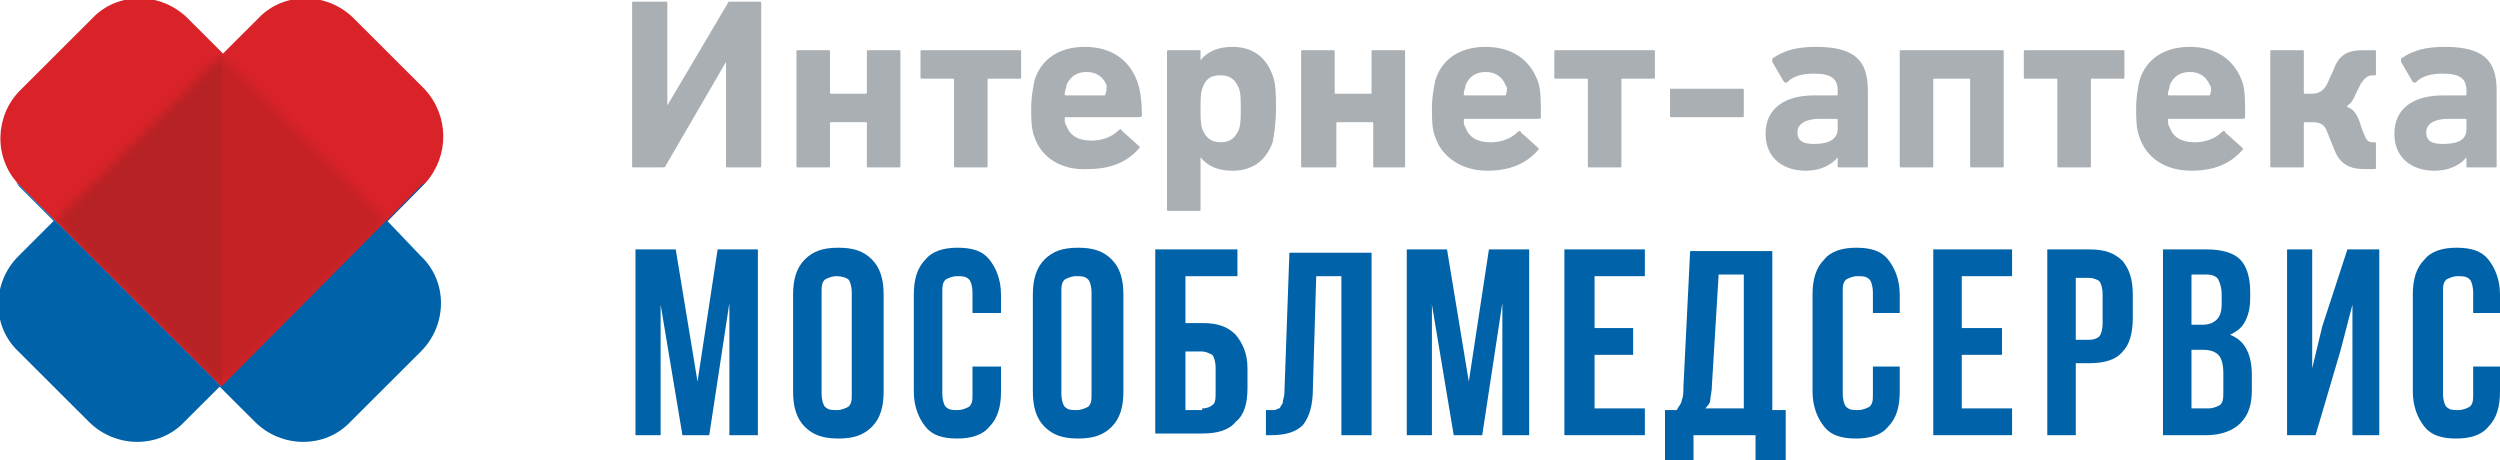
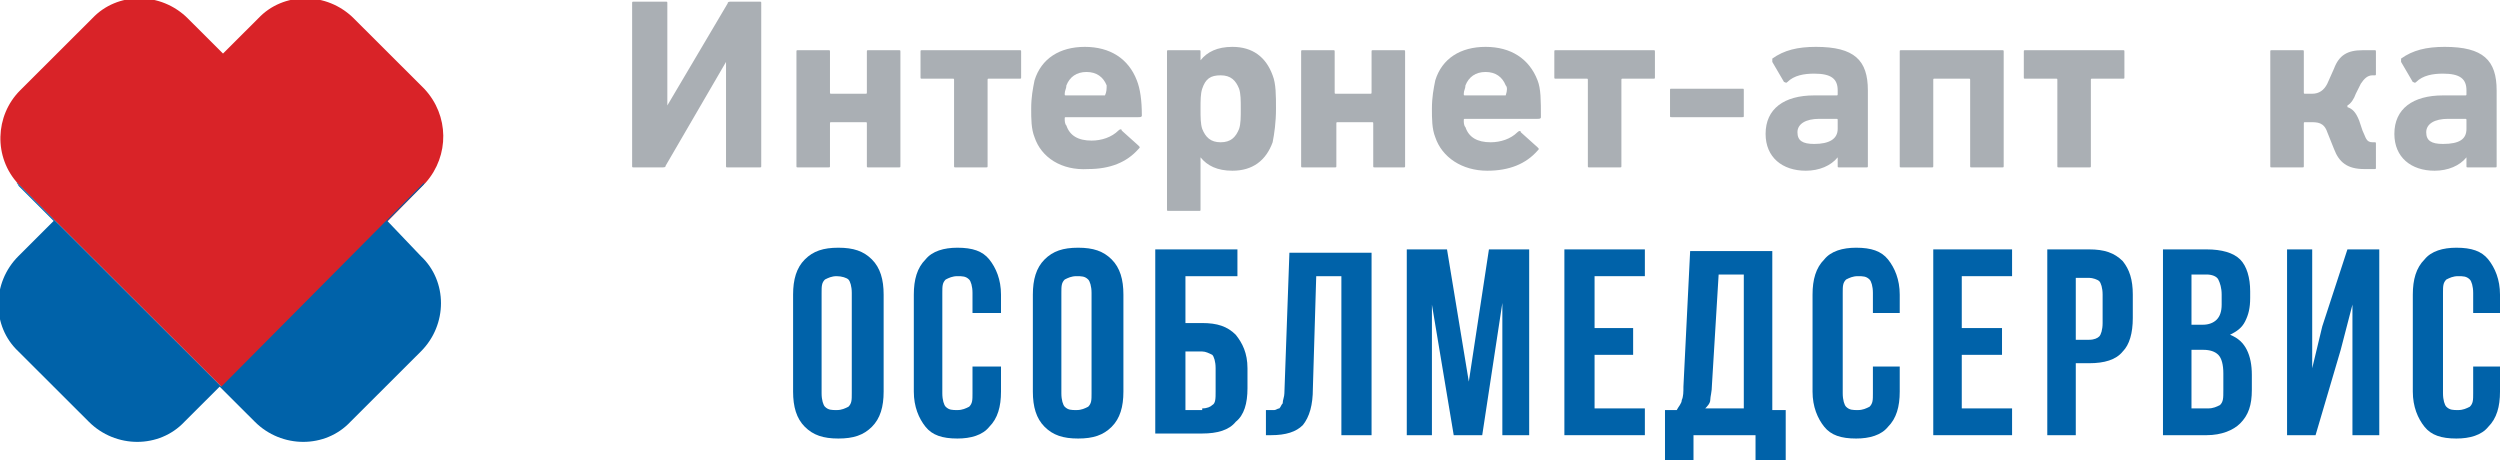
<svg xmlns="http://www.w3.org/2000/svg" width="277" height="51" viewBox="0 0 277 51" fill="none">
  <g clip-path="url(#clip0_2131_265)">
    <path d="M47.188 20.215C49.789 17.247 49.789 12.796 47.003 9.829L39.2 2.04C36.227 -0.927 31.397 -0.927 28.61 2.04L24.709 5.934L20.808 2.04C17.835 -0.927 13.005 -0.927 10.218 2.04L2.229 10.014C-0.557 12.796 -0.743 17.433 2.044 20.4L24.709 43.025L47.188 20.215Z" fill="#D92328" />
    <mask id="mask0_2131_265" style="mask-type:luminance" maskUnits="userSpaceOnUse" x="6" y="6" width="37" height="37">
-       <path d="M24.519 6.137L6.128 24.496L24.519 42.855L42.91 24.496L24.519 6.137Z" fill="white" />
-     </mask>
+       </mask>
    <g mask="url(#mask0_2131_265)">
      <path d="M42.916 6.12H6.131V42.84H42.916V6.12Z" fill="url(#paint0_linear_2131_265)" />
    </g>
    <path d="M42.916 24.48L46.817 20.585C47.003 20.4 47.003 20.4 47.003 20.215L24.523 42.84L1.858 20.215C1.858 20.4 2.044 20.4 2.044 20.585L5.945 24.48L2.044 28.375C-0.929 31.342 -0.929 36.164 2.044 38.945L9.846 46.734C12.819 49.702 17.649 49.702 20.436 46.734L24.337 42.84L28.239 46.734C31.211 49.702 36.042 49.702 38.828 46.734L46.631 38.945C49.604 35.978 49.604 31.156 46.631 28.375L42.916 24.48Z" fill="#0062A9" />
-     <path d="M77.285 42.284L79.514 27.633H83.973V48.218H80.815V33.567L78.585 48.218H75.613L73.198 33.753V48.218H70.411V27.633H74.87L77.285 42.284Z" fill="#0062A9" />
    <path d="M91.033 43.582C91.033 44.324 91.219 44.88 91.404 45.065C91.776 45.436 92.148 45.436 92.705 45.436C93.262 45.436 93.634 45.251 94.005 45.065C94.377 44.694 94.377 44.324 94.377 43.582V32.454C94.377 31.713 94.191 31.156 94.005 30.971C93.82 30.785 93.262 30.6 92.705 30.6C92.148 30.6 91.776 30.785 91.404 30.971C91.033 31.342 91.033 31.713 91.033 32.454V43.582ZM87.875 32.64C87.875 30.971 88.246 29.673 89.175 28.745C90.104 27.818 91.219 27.447 92.891 27.447C94.563 27.447 95.677 27.818 96.606 28.745C97.535 29.673 97.907 30.971 97.907 32.64V43.396C97.907 45.065 97.535 46.364 96.606 47.291C95.677 48.218 94.563 48.589 92.891 48.589C91.219 48.589 90.104 48.218 89.175 47.291C88.246 46.364 87.875 45.065 87.875 43.396V32.64Z" fill="#0062A9" />
    <path d="M110.911 40.614V43.396C110.911 45.065 110.54 46.364 109.611 47.291C108.868 48.218 107.567 48.589 106.081 48.589C104.409 48.589 103.294 48.218 102.551 47.291C101.808 46.364 101.251 45.065 101.251 43.396V32.64C101.251 30.971 101.622 29.673 102.551 28.745C103.294 27.818 104.595 27.447 106.081 27.447C107.753 27.447 108.868 27.818 109.611 28.745C110.354 29.673 110.911 30.971 110.911 32.64V34.68H107.753V32.454C107.753 31.713 107.567 31.156 107.382 30.971C107.01 30.6 106.638 30.6 106.081 30.6C105.524 30.6 105.152 30.785 104.781 30.971C104.409 31.342 104.409 31.713 104.409 32.454V43.582C104.409 44.324 104.595 44.88 104.781 45.065C105.152 45.436 105.524 45.436 106.081 45.436C106.638 45.436 107.01 45.251 107.382 45.065C107.753 44.694 107.753 44.324 107.753 43.582V40.614H110.911Z" fill="#0062A9" />
    <path d="M117.6 43.582C117.6 44.324 117.785 44.88 117.971 45.065C118.343 45.436 118.714 45.436 119.272 45.436C119.829 45.436 120.201 45.251 120.572 45.065C120.944 44.694 120.944 44.324 120.944 43.582V32.454C120.944 31.713 120.758 31.156 120.572 30.971C120.201 30.6 119.829 30.6 119.272 30.6C118.714 30.6 118.343 30.785 117.971 30.971C117.6 31.342 117.6 31.713 117.6 32.454V43.582ZM114.441 32.64C114.441 30.971 114.813 29.673 115.742 28.745C116.671 27.818 117.785 27.447 119.457 27.447C121.129 27.447 122.244 27.818 123.173 28.745C124.102 29.673 124.474 30.971 124.474 32.64V43.396C124.474 45.065 124.102 46.364 123.173 47.291C122.244 48.218 121.129 48.589 119.457 48.589C117.785 48.589 116.671 48.218 115.742 47.291C114.813 46.364 114.441 45.065 114.441 43.396V32.64Z" fill="#0062A9" />
    <path d="M133.205 45.251C133.763 45.251 134.134 45.065 134.32 44.88C134.691 44.694 134.691 44.138 134.691 43.396V40.8C134.691 40.058 134.506 39.502 134.32 39.316C133.948 39.131 133.577 38.945 133.205 38.945H131.347V45.436H133.205V45.251ZM128.003 48.218V27.633H137.107V30.6H131.347V35.793H133.205C134.877 35.793 135.992 36.164 136.921 37.091C137.664 38.018 138.221 39.131 138.221 40.8V43.025C138.221 44.694 137.85 45.993 136.921 46.734C136.178 47.662 134.877 48.033 133.205 48.033H128.003V48.218Z" fill="#0062A9" />
    <path d="M140.265 45.436C140.636 45.436 141.008 45.436 141.194 45.436C141.38 45.436 141.565 45.251 141.751 45.251C141.937 45.065 141.937 44.88 142.123 44.694C142.123 44.324 142.309 43.953 142.309 43.582L142.866 28.003H151.969V48.218H148.625V30.6H145.838L145.467 43.025C145.467 44.88 145.095 46.178 144.352 47.105C143.609 47.847 142.494 48.218 140.822 48.218H140.265V45.436Z" fill="#0062A9" />
    <path d="M162.744 42.284L164.974 27.633H169.433V48.218H166.46V33.567L164.231 48.218H161.072L158.657 33.753V48.218H155.871V27.633H160.329L162.744 42.284Z" fill="#0062A9" />
    <path d="M176.678 36.349H180.951V39.316H176.678V45.251H182.251V48.218H173.334V27.633H182.251V30.6H176.678V36.349Z" fill="#0062A9" />
    <path d="M189.683 42.654C189.683 43.396 189.497 43.953 189.497 44.324C189.497 44.694 189.125 45.065 188.94 45.251H193.213V30.415H190.426L189.683 42.654ZM194.513 51V48.218H187.639V51H184.481V45.436H185.781C185.967 45.065 186.339 44.694 186.339 44.324C186.524 43.953 186.524 43.396 186.524 42.84L187.268 27.818H196.371V45.436H197.857V51H194.513Z" fill="#0062A9" />
    <path d="M210.49 40.614V43.396C210.49 45.065 210.119 46.364 209.19 47.291C208.447 48.218 207.146 48.589 205.66 48.589C203.988 48.589 202.873 48.218 202.13 47.291C201.387 46.364 200.83 45.065 200.83 43.396V32.64C200.83 30.971 201.201 29.673 202.13 28.745C202.873 27.818 204.174 27.447 205.66 27.447C207.332 27.447 208.447 27.818 209.19 28.745C209.933 29.673 210.49 30.971 210.49 32.64V34.68H207.518V32.454C207.518 31.713 207.332 31.156 207.146 30.971C206.775 30.6 206.403 30.6 205.846 30.6C205.288 30.6 204.917 30.785 204.545 30.971C204.174 31.342 204.174 31.713 204.174 32.454V43.582C204.174 44.324 204.359 44.88 204.545 45.065C204.917 45.436 205.288 45.436 205.846 45.436C206.403 45.436 206.775 45.251 207.146 45.065C207.518 44.694 207.518 44.324 207.518 43.582V40.614H210.49Z" fill="#0062A9" />
    <path d="M217.364 36.349H221.823V39.316H217.364V45.251H222.938V48.218H214.206V27.633H222.938V30.6H217.364V36.349Z" fill="#0062A9" />
    <path d="M229.997 30.6V37.647H231.484C232.041 37.647 232.412 37.462 232.598 37.276C232.784 37.091 232.97 36.535 232.97 35.793V32.64C232.97 31.898 232.784 31.342 232.598 31.156C232.412 30.971 231.855 30.785 231.484 30.785H229.997V30.6ZM231.484 27.633C233.156 27.633 234.27 28.004 235.199 28.931C235.942 29.858 236.314 30.971 236.314 32.64V35.236C236.314 36.905 235.942 38.204 235.199 38.945C234.456 39.873 233.156 40.244 231.484 40.244H229.997V48.218H226.839V27.633H231.484Z" fill="#0062A9" />
    <path d="M242.816 38.945V45.251H244.674C245.231 45.251 245.603 45.065 245.975 44.88C246.346 44.509 246.346 44.138 246.346 43.211V41.356C246.346 40.429 246.16 39.687 245.789 39.316C245.417 38.945 244.86 38.76 244.117 38.76H242.816V38.945ZM242.816 30.6V35.978H244.117C244.674 35.978 245.231 35.793 245.603 35.422C245.975 35.051 246.16 34.495 246.16 33.753V32.64C246.16 31.898 245.975 31.342 245.789 30.971C245.603 30.6 245.046 30.415 244.488 30.415H242.816V30.6ZM244.488 27.633C246.16 27.633 247.461 28.004 248.204 28.745C248.947 29.487 249.319 30.785 249.319 32.269V33.011C249.319 34.124 249.133 34.865 248.761 35.607C248.39 36.349 247.832 36.72 247.089 37.091C248.018 37.462 248.575 38.018 248.947 38.76C249.319 39.502 249.504 40.429 249.504 41.542V43.211C249.504 44.88 249.133 45.993 248.204 46.92C247.461 47.662 246.16 48.218 244.488 48.218H239.658V27.633H244.488Z" fill="#0062A9" />
    <path d="M256.564 48.218H253.406V27.633H256.192V40.8L257.307 36.164L260.094 27.633H263.624V48.218H260.651V33.753L259.351 38.76L256.564 48.218Z" fill="#0062A9" />
    <path d="M277 40.614V43.396C277 45.065 276.629 46.364 275.7 47.291C274.957 48.218 273.656 48.589 272.17 48.589C270.498 48.589 269.383 48.218 268.64 47.291C267.897 46.364 267.34 45.065 267.34 43.396V32.64C267.34 30.971 267.711 29.673 268.64 28.745C269.383 27.818 270.684 27.447 272.17 27.447C273.842 27.447 274.957 27.818 275.7 28.745C276.443 29.673 277 30.971 277 32.64V34.68H274.028V32.455C274.028 31.713 273.842 31.156 273.656 30.971C273.285 30.6 272.913 30.6 272.356 30.6C271.798 30.6 271.427 30.785 271.055 30.971C270.684 31.342 270.684 31.713 270.684 32.455V43.582C270.684 44.324 270.869 44.88 271.055 45.065C271.427 45.436 271.798 45.436 272.356 45.436C272.913 45.436 273.285 45.251 273.656 45.065C274.028 44.694 274.028 44.324 274.028 43.582V40.614H277Z" fill="#0062A9" />
    <path d="M70.225 18.546C70.04 18.546 70.04 18.546 70.04 18.36V0.371C70.04 0.186 70.04 0.186 70.225 0.186H73.755C73.941 0.186 73.941 0.186 73.941 0.371V11.684L80.629 0.371C80.629 0.186 80.815 0.186 81.001 0.186H84.159C84.345 0.186 84.345 0.186 84.345 0.371V18.36C84.345 18.546 84.345 18.546 84.159 18.546H80.629C80.443 18.546 80.443 18.546 80.443 18.36V6.862L73.755 18.36C73.755 18.546 73.569 18.546 73.384 18.546H70.225Z" fill="#AAAFB4" />
    <path d="M88.432 18.546C88.246 18.546 88.246 18.546 88.246 18.36V5.749C88.246 5.564 88.246 5.564 88.432 5.564H91.776C91.962 5.564 91.962 5.564 91.962 5.749V10.2C91.962 10.386 91.962 10.386 92.147 10.386H95.863C96.049 10.386 96.049 10.386 96.049 10.2V5.749C96.049 5.564 96.049 5.564 96.235 5.564H99.579C99.765 5.564 99.765 5.564 99.765 5.749V18.36C99.765 18.546 99.765 18.546 99.579 18.546H96.235C96.049 18.546 96.049 18.546 96.049 18.36V13.724C96.049 13.538 96.049 13.538 95.863 13.538H92.147C91.962 13.538 91.962 13.538 91.962 13.724V18.36C91.962 18.546 91.962 18.546 91.776 18.546H88.432Z" fill="#AAAFB4" />
    <path d="M105.895 18.546C105.71 18.546 105.71 18.546 105.71 18.36V8.902C105.71 8.716 105.71 8.716 105.524 8.716H102.18C101.994 8.716 101.994 8.716 101.994 8.531V5.749C101.994 5.564 101.994 5.564 102.18 5.564H112.955C113.141 5.564 113.141 5.564 113.141 5.749V8.531C113.141 8.716 113.141 8.716 112.955 8.716H109.611C109.425 8.716 109.425 8.716 109.425 8.902V18.36C109.425 18.546 109.425 18.546 109.239 18.546H105.895Z" fill="#AAAFB4" />
    <path d="M114.627 15.207C114.256 14.28 114.256 13.167 114.256 12.055C114.256 10.757 114.441 9.829 114.627 8.902C115.37 6.491 117.414 5.193 120.201 5.193C122.987 5.193 125.031 6.491 125.96 8.902C126.331 9.829 126.517 11.127 126.517 12.796C126.517 12.982 126.331 12.982 126.146 12.982H118.157C117.971 12.982 117.971 12.982 117.971 13.167C117.971 13.353 117.971 13.724 118.157 13.909C118.528 15.022 119.457 15.578 120.944 15.578C122.058 15.578 123.173 15.207 123.916 14.466C124.102 14.28 124.288 14.28 124.288 14.466L126.146 16.135C126.331 16.32 126.331 16.32 126.146 16.506C124.845 17.989 122.987 18.731 120.572 18.731C117.6 18.916 115.37 17.433 114.627 15.207ZM122.43 10.571C122.616 10.571 122.616 10.571 122.43 10.571C122.616 10.2 122.616 9.829 122.616 9.458C122.244 8.531 121.501 7.975 120.386 7.975C119.272 7.975 118.528 8.531 118.157 9.458C118.157 9.829 117.971 10.015 117.971 10.386C117.971 10.571 117.971 10.571 118.157 10.571H122.43Z" fill="#AAAFB4" />
    <path d="M129.49 23.367C129.304 23.367 129.304 23.367 129.304 23.182V5.749C129.304 5.564 129.304 5.564 129.49 5.564H132.834C133.019 5.564 133.019 5.564 133.019 5.749V6.677C133.763 5.749 134.877 5.193 136.549 5.193C138.779 5.193 140.265 6.306 141.008 8.346C141.38 9.273 141.38 10.571 141.38 12.055C141.38 13.538 141.194 14.836 141.008 15.764C140.265 17.804 138.779 18.916 136.549 18.916C134.877 18.916 133.763 18.36 133.019 17.433V23.182C133.019 23.367 133.019 23.367 132.834 23.367H129.49ZM137.292 14.28C137.478 13.724 137.478 12.982 137.478 12.055C137.478 11.127 137.478 10.386 137.292 9.829C136.921 8.902 136.364 8.346 135.249 8.346C134.134 8.346 133.577 8.717 133.205 9.829C133.019 10.386 133.019 11.127 133.019 12.055C133.019 12.982 133.019 13.724 133.205 14.28C133.577 15.207 134.134 15.764 135.249 15.764C136.364 15.764 136.921 15.207 137.292 14.28Z" fill="#AAAFB4" />
    <path d="M144.352 18.546C144.166 18.546 144.166 18.546 144.166 18.36V5.749C144.166 5.564 144.166 5.564 144.352 5.564H147.696C147.882 5.564 147.882 5.564 147.882 5.749V10.2C147.882 10.386 147.882 10.386 148.068 10.386H151.783C151.969 10.386 151.969 10.386 151.969 10.2V5.749C151.969 5.564 151.969 5.564 152.155 5.564H155.499C155.685 5.564 155.685 5.564 155.685 5.749V18.36C155.685 18.546 155.685 18.546 155.499 18.546H152.341C152.155 18.546 152.155 18.546 152.155 18.36V13.724C152.155 13.538 152.155 13.538 151.969 13.538H148.254C148.068 13.538 148.068 13.538 148.068 13.724V18.36C148.068 18.546 148.068 18.546 147.882 18.546H144.352Z" fill="#AAAFB4" />
    <path d="M159.029 15.207C158.657 14.28 158.657 13.167 158.657 12.055C158.657 10.757 158.843 9.829 159.029 8.902C159.772 6.491 161.816 5.193 164.602 5.193C167.389 5.193 169.433 6.491 170.361 8.902C170.733 9.829 170.733 11.127 170.733 12.982C170.733 13.167 170.547 13.167 170.361 13.167H162.373C162.187 13.167 162.187 13.167 162.187 13.353C162.187 13.538 162.187 13.909 162.373 14.095C162.744 15.207 163.673 15.764 165.16 15.764C166.274 15.764 167.389 15.393 168.132 14.651C168.318 14.466 168.504 14.466 168.504 14.651L170.361 16.32C170.547 16.506 170.547 16.506 170.361 16.691C169.061 18.175 167.203 18.916 164.788 18.916C162.001 18.916 159.772 17.433 159.029 15.207ZM166.832 10.571C167.017 10.571 167.017 10.571 166.832 10.571C167.017 10.015 167.017 9.644 166.832 9.458C166.46 8.531 165.717 7.975 164.602 7.975C163.488 7.975 162.744 8.531 162.373 9.458C162.373 9.829 162.187 10.015 162.187 10.386C162.187 10.571 162.187 10.571 162.373 10.571H166.832Z" fill="#AAAFB4" />
    <path d="M176.121 18.546C175.935 18.546 175.935 18.546 175.935 18.36V8.902C175.935 8.716 175.935 8.716 175.749 8.716H172.405C172.219 8.716 172.219 8.716 172.219 8.531V5.749C172.219 5.564 172.219 5.564 172.405 5.564H183.18C183.366 5.564 183.366 5.564 183.366 5.749V8.531C183.366 8.716 183.366 8.716 183.18 8.716H179.836C179.651 8.716 179.651 8.716 179.651 8.902V18.36C179.651 18.546 179.651 18.546 179.465 18.546H176.121Z" fill="#AAAFB4" />
    <path d="M185.224 12.982C185.038 12.982 185.038 12.982 185.038 12.796V10.015C185.038 9.829 185.038 9.829 185.224 9.829H193.027C193.213 9.829 193.213 9.829 193.213 10.015V12.796C193.213 12.982 193.213 12.982 193.027 12.982H185.224Z" fill="#AAAFB4" />
    <path d="M195.628 14.836C195.628 12.055 197.671 10.571 201.015 10.571H203.431C203.616 10.571 203.616 10.571 203.616 10.386V10.015C203.616 8.717 202.873 8.16 201.015 8.16C199.901 8.16 198.786 8.346 198.043 9.087C197.857 9.273 197.857 9.087 197.671 9.087L196.371 6.862C196.371 6.677 196.371 6.491 196.371 6.491C197.671 5.564 199.158 5.193 201.201 5.193C205.474 5.193 206.96 6.677 206.96 10.015V18.36C206.96 18.546 206.96 18.546 206.775 18.546H203.802C203.616 18.546 203.616 18.546 203.616 18.36V17.433C202.873 18.36 201.573 18.916 200.087 18.916C197.486 18.916 195.628 17.433 195.628 14.836ZM203.616 14.28V13.353C203.616 13.167 203.616 13.167 203.431 13.167H201.573C200.087 13.167 199.158 13.724 199.158 14.651C199.158 15.578 199.715 15.949 201.015 15.949C202.687 15.949 203.616 15.393 203.616 14.28Z" fill="#AAAFB4" />
    <path d="M210.676 18.546C210.49 18.546 210.49 18.546 210.49 18.36V5.749C210.49 5.564 210.49 5.564 210.676 5.564H221.823C222.009 5.564 222.009 5.564 222.009 5.749V18.36C222.009 18.546 222.009 18.546 221.823 18.546H218.479C218.293 18.546 218.293 18.546 218.293 18.36V8.902C218.293 8.716 218.293 8.716 218.107 8.716H214.392C214.206 8.716 214.206 8.716 214.206 8.902V18.36C214.206 18.546 214.206 18.546 214.02 18.546H210.676Z" fill="#AAAFB4" />
    <path d="M228.14 18.546C227.954 18.546 227.954 18.546 227.954 18.36V8.902C227.954 8.716 227.954 8.716 227.768 8.716H224.424C224.238 8.716 224.238 8.716 224.238 8.531V5.749C224.238 5.564 224.238 5.564 224.424 5.564H235.199C235.385 5.564 235.385 5.564 235.385 5.749V8.531C235.385 8.716 235.385 8.716 235.199 8.716H231.855C231.669 8.716 231.669 8.716 231.669 8.902V18.36C231.669 18.546 231.669 18.546 231.484 18.546H228.14Z" fill="#AAAFB4" />
-     <path d="M237.057 15.207C236.685 14.28 236.685 13.167 236.685 12.055C236.685 10.757 236.871 9.829 237.057 8.902C237.8 6.491 239.844 5.193 242.63 5.193C245.417 5.193 247.461 6.491 248.39 8.902C248.761 9.829 248.761 11.127 248.761 12.982C248.761 13.167 248.575 13.167 248.39 13.167H240.401C240.215 13.167 240.215 13.167 240.215 13.353C240.215 13.538 240.215 13.909 240.401 14.095C240.773 15.207 241.702 15.764 243.188 15.764C244.302 15.764 245.417 15.393 246.16 14.651C246.346 14.466 246.532 14.466 246.532 14.651L248.39 16.32C248.575 16.506 248.575 16.506 248.39 16.691C247.089 18.175 245.231 18.916 242.816 18.916C239.844 18.916 237.8 17.433 237.057 15.207ZM244.86 10.571C245.046 10.015 245.046 9.644 244.86 9.458C244.488 8.531 243.745 7.975 242.63 7.975C241.516 7.975 240.773 8.531 240.401 9.458C240.401 9.829 240.215 10.015 240.215 10.386C240.215 10.571 240.215 10.571 240.401 10.571H244.86Z" fill="#AAAFB4" />
    <path d="M251.734 18.546C251.548 18.546 251.548 18.546 251.548 18.36V5.749C251.548 5.564 251.548 5.564 251.734 5.564H255.078C255.264 5.564 255.264 5.564 255.264 5.749V10.2C255.264 10.386 255.264 10.386 255.449 10.386H256.192C256.936 10.386 257.493 10.015 257.865 9.273L258.608 7.604C259.165 6.12 260.094 5.564 261.766 5.564H263.066C263.252 5.564 263.252 5.564 263.252 5.749V8.16C263.252 8.346 263.252 8.346 263.066 8.346H262.881C262.323 8.346 261.952 8.716 261.58 9.273L261.023 10.386C260.837 10.942 260.465 11.498 260.094 11.684V11.869C260.651 12.055 261.023 12.425 261.394 13.353L261.766 14.466C262.137 15.207 262.137 15.764 262.881 15.764H263.066C263.252 15.764 263.252 15.764 263.252 15.949V18.546C263.252 18.731 263.252 18.731 263.066 18.731H261.952C260.094 18.731 259.165 17.989 258.608 16.506L257.865 14.651C257.493 13.538 256.75 13.538 256.007 13.538H255.449C255.264 13.538 255.264 13.538 255.264 13.724V18.36C255.264 18.546 255.264 18.546 255.078 18.546H251.734Z" fill="#AAAFB4" />
    <path d="M265.296 14.836C265.296 12.055 267.339 10.571 270.683 10.571H273.099C273.284 10.571 273.284 10.571 273.284 10.386V10.015C273.284 8.717 272.541 8.16 270.683 8.16C269.569 8.16 268.454 8.346 267.711 9.087C267.525 9.273 267.525 9.087 267.339 9.087L266.039 6.862C266.039 6.677 266.039 6.491 266.039 6.491C267.339 5.564 268.826 5.193 270.869 5.193C275.142 5.193 276.628 6.677 276.628 10.015V18.36C276.628 18.546 276.628 18.546 276.443 18.546H273.47C273.284 18.546 273.284 18.546 273.284 18.36V17.433C272.541 18.36 271.241 18.916 269.755 18.916C267.154 18.916 265.296 17.433 265.296 14.836ZM273.284 14.28V13.353C273.284 13.167 273.284 13.167 273.099 13.167H271.241C269.755 13.167 268.826 13.724 268.826 14.651C268.826 15.578 269.383 15.949 270.683 15.949C272.541 15.949 273.284 15.393 273.284 14.28Z" fill="#AAAFB4" />
  </g>
  <defs>
    <linearGradient id="paint0_linear_2131_265" x1="6.143" y1="24.498" x2="42.952" y2="24.498" gradientUnits="userSpaceOnUse">
      <stop stop-color="#B72225" />
      <stop offset="0.5" stop-color="#B72225" />
      <stop offset="0.501" stop-color="#C52226" />
      <stop offset="1" stop-color="#C52226" />
    </linearGradient>
    <clipPath id="clip0_2131_265">
      <rect width="277" height="51" fill="white" />
    </clipPath>
  </defs>
</svg>